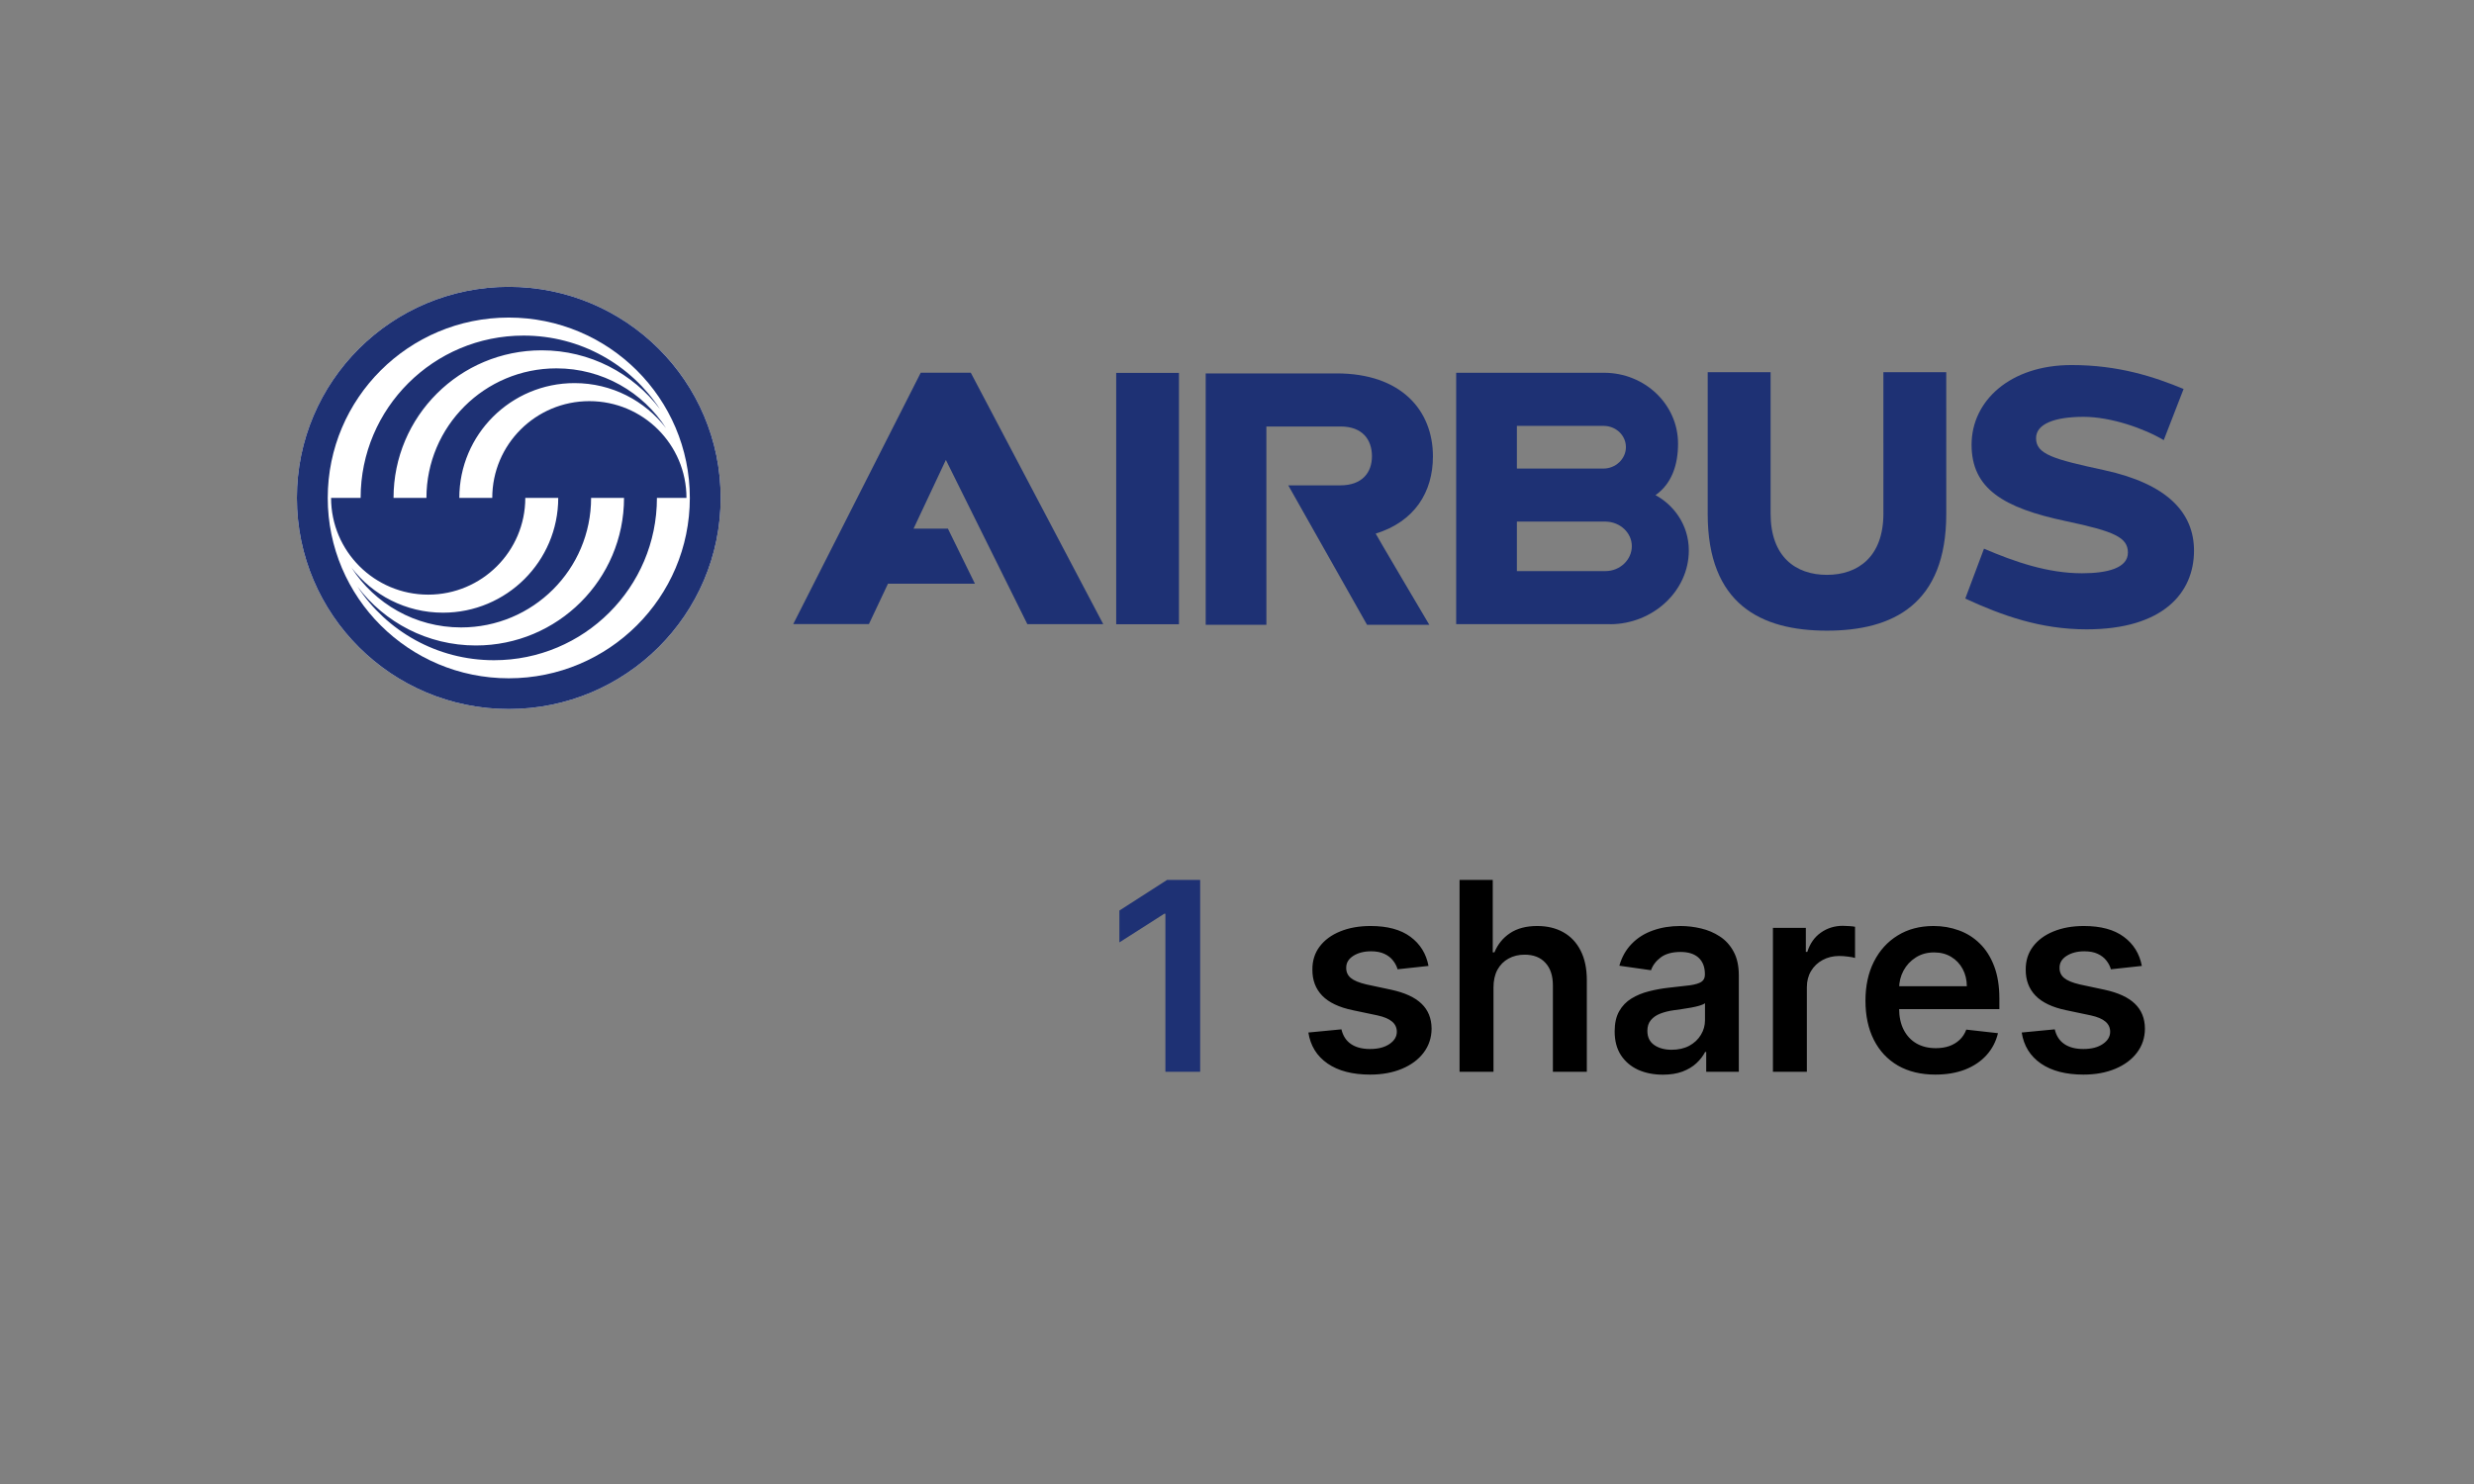
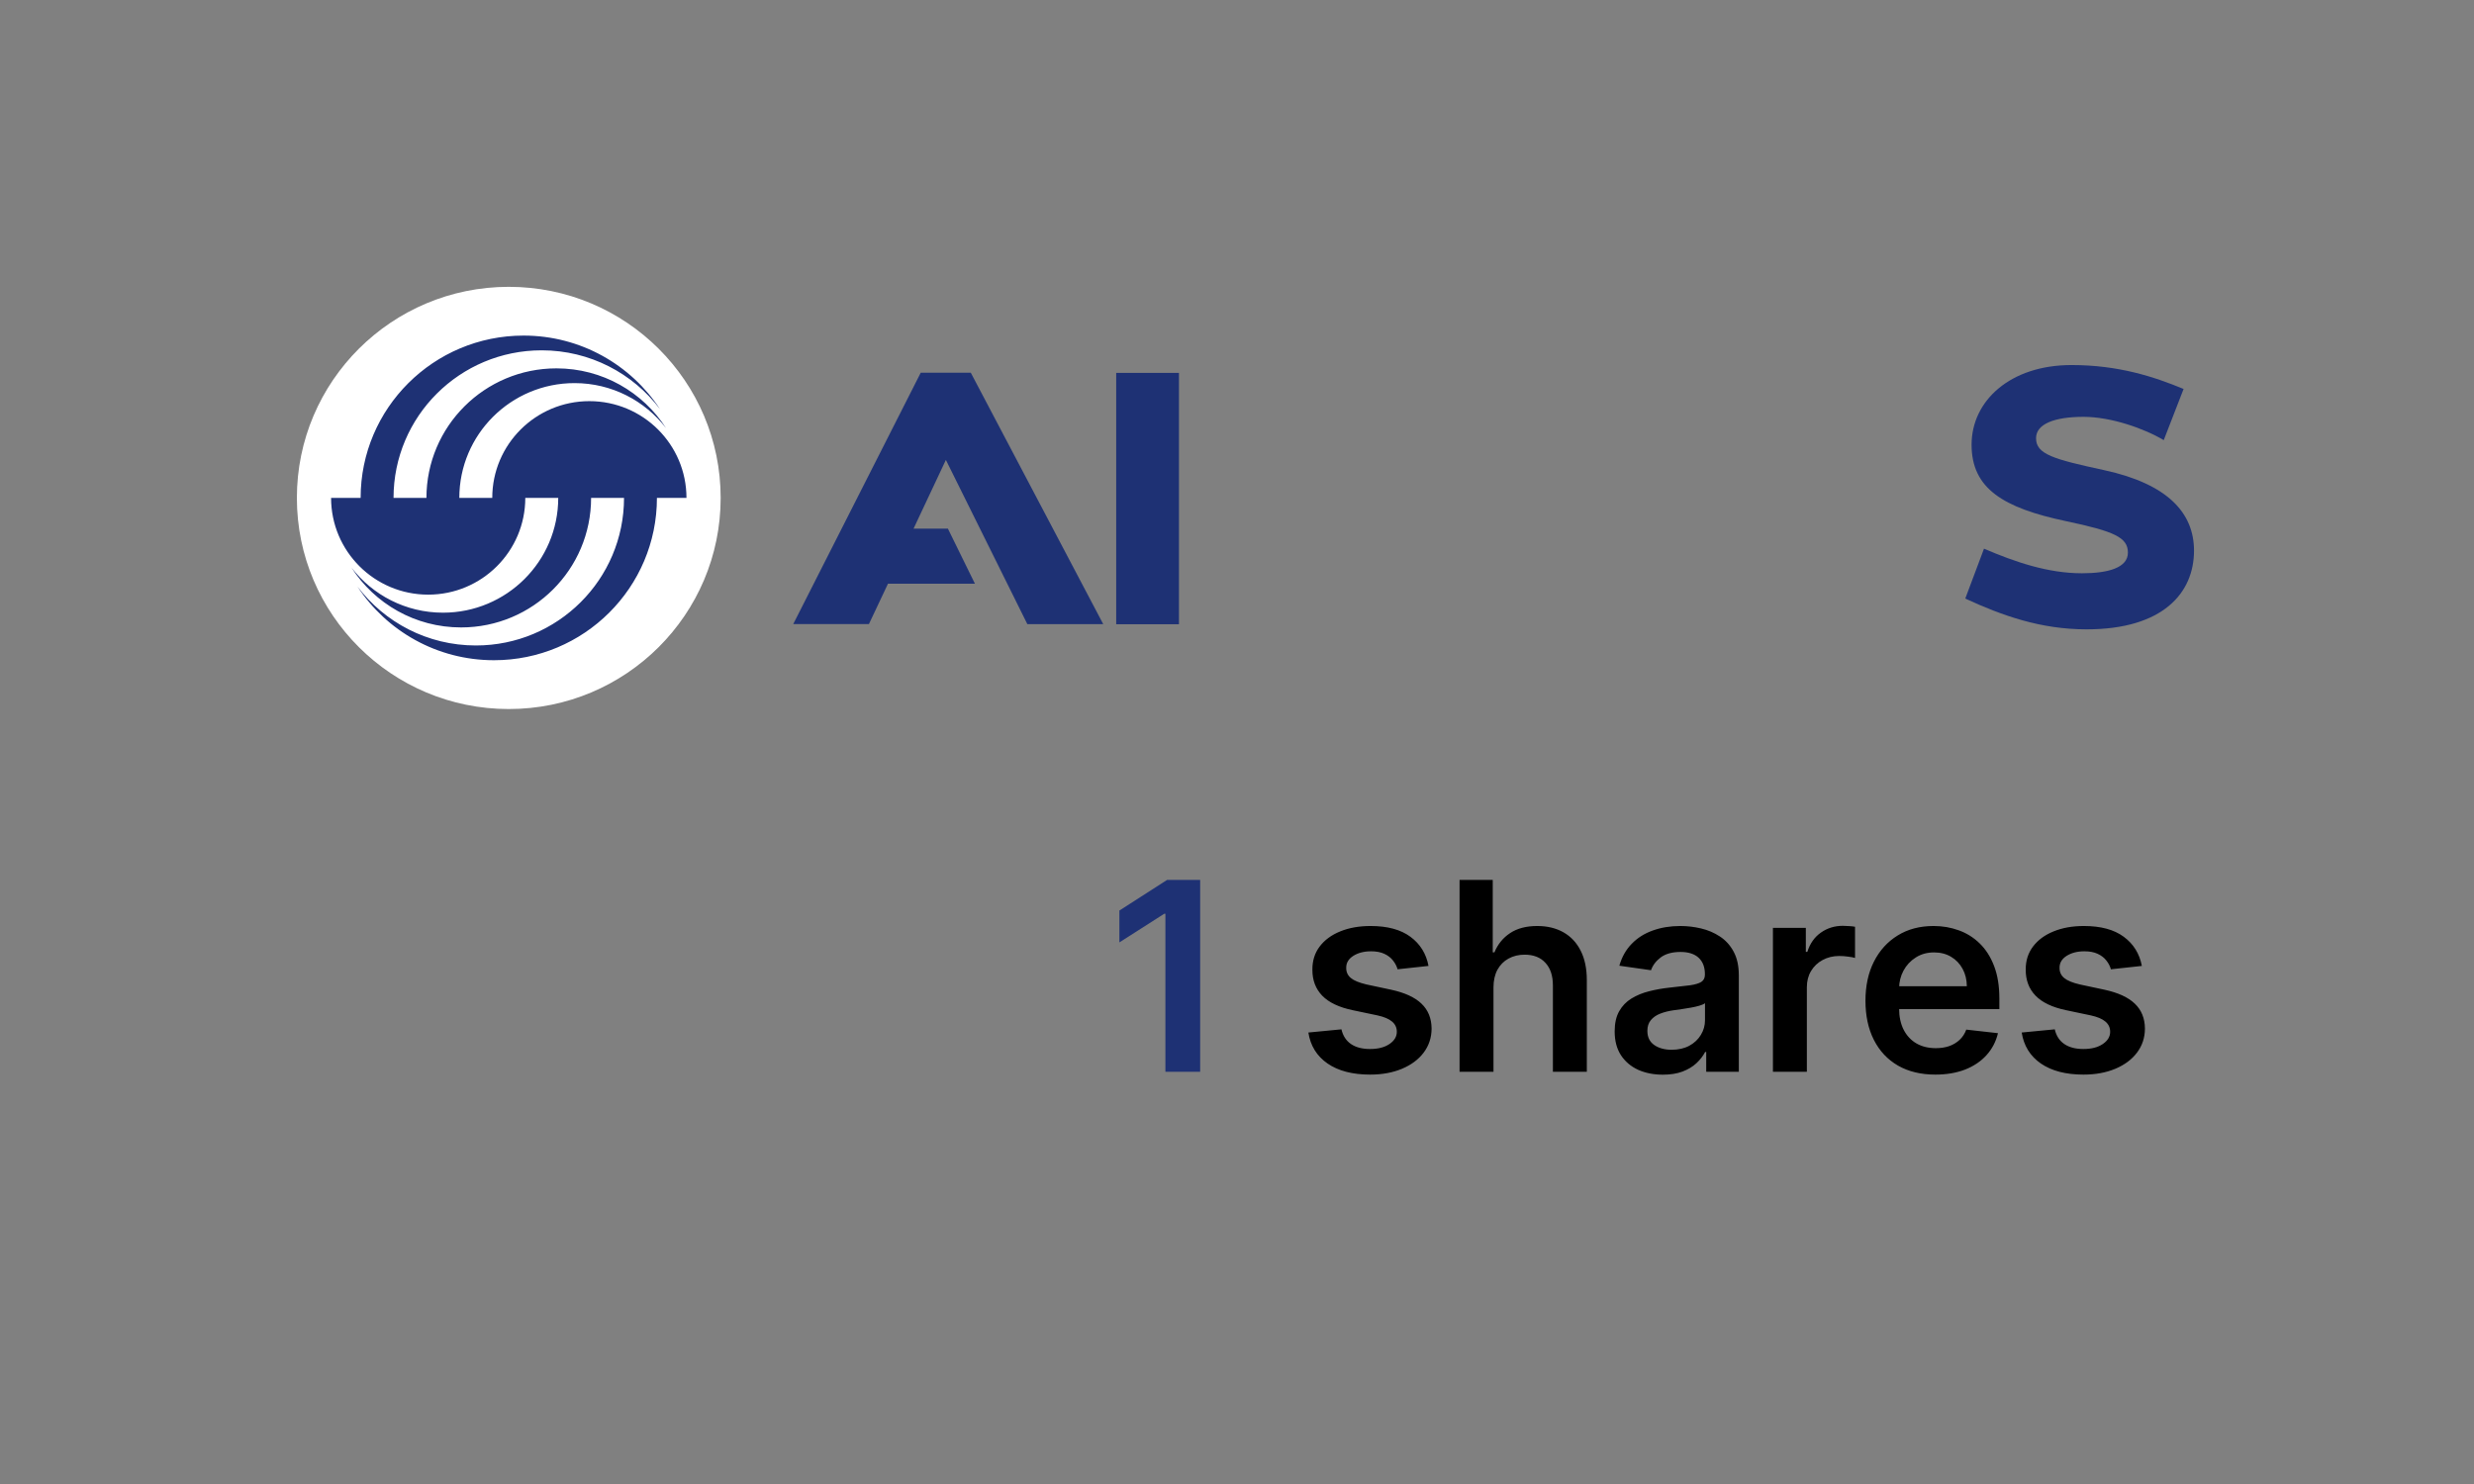
<svg xmlns="http://www.w3.org/2000/svg" width="150" height="90" viewBox="0 0 150 90" fill="none">
  <rect x="0" y="0" width="150" height="90" fill="#808080" stroke="none" />
  <path d="M30.847 17.395C23.752 17.395 18 23.127 18 30.197C18 37.269 23.752 43.001 30.847 43.001C37.943 43.001 43.694 37.269 43.694 30.197C43.694 23.127 37.943 17.395 30.847 17.395Z" fill="white" />
  <path d="M59.11 35.399L57.472 32.061H55.389L57.349 27.892L62.288 37.852H66.89L58.86 22.605H55.824L48.094 37.849L52.682 37.85L53.839 35.399H59.11Z" fill="#1E3174" />
-   <path d="M83.409 32.362C85.769 31.63 86.879 29.849 86.879 27.677C86.879 24.899 84.97 22.646 81.04 22.646H73.102V37.892L76.782 37.891L76.781 25.866H81.292C82.627 25.869 83.182 26.688 83.182 27.668C83.182 28.648 82.599 29.435 81.265 29.435H78.108L82.884 37.891H86.659C86.659 37.891 83.391 32.365 83.409 32.362Z" fill="#1E3174" />
  <path d="M71.481 22.615H67.676V37.858H71.481V22.615Z" fill="#1E3174" />
-   <path d="M114.191 22.572L114.192 31.144C114.192 33.763 112.655 34.863 110.767 34.863C108.875 34.863 107.352 33.768 107.352 31.147V22.572H103.539V31.169C103.539 36.65 106.77 38.248 110.767 38.248C114.765 38.248 118.003 36.65 118.003 31.169L118.002 22.572H114.191Z" fill="#1E3174" />
-   <path d="M97.34 34.635H91.97V31.633H97.341C98.224 31.644 98.938 32.304 98.938 33.124C98.938 33.948 98.223 34.635 97.34 34.635ZM91.97 25.829H97.245C97.969 25.836 98.58 26.392 98.58 27.118C98.58 27.844 97.939 28.422 97.215 28.416H91.97V25.829ZM100.374 30.029C101.366 29.331 101.741 28.178 101.741 26.908C101.741 24.52 99.725 22.607 97.249 22.607H88.289V37.852H97.603V37.858C100.216 37.858 102.394 35.846 102.394 33.386C102.394 31.78 101.426 30.593 100.374 30.029Z" fill="#1E3174" />
  <path d="M127.575 28.513C124.489 27.845 123.447 27.549 123.447 26.574C123.447 25.712 124.564 25.28 126.329 25.28C127.995 25.28 130.005 25.987 131.189 26.693L132.392 23.59C130.602 22.848 128.449 22.139 125.602 22.139C121.87 22.139 119.538 24.313 119.538 26.971C119.538 29.632 121.459 30.802 125.262 31.606C128.216 32.228 129.016 32.599 129.016 33.516C129.016 34.429 127.83 34.767 126.231 34.767C124.162 34.767 122.169 34.081 120.291 33.275L119.156 36.301C121.401 37.339 123.731 38.168 126.509 38.168C131.136 38.168 133.024 35.964 133.024 33.396C133.024 31.112 131.435 29.35 127.575 28.513Z" fill="#1E3174" />
  <path d="M21.865 30.196H20.074C20.074 33.435 22.71 36.063 25.962 36.063C29.214 36.063 31.849 33.435 31.849 30.194H33.846C33.846 34.039 30.717 37.157 26.86 37.157C24.597 37.157 22.587 36.085 21.311 34.425C22.712 36.606 25.164 38.052 27.956 38.052C32.31 38.052 35.839 34.533 35.839 30.194H37.835C37.835 35.138 33.815 39.146 28.854 39.146C25.919 39.146 23.316 37.744 21.676 35.577C23.44 38.264 26.487 40.04 29.95 40.04C35.406 40.04 39.83 35.632 39.83 30.194H41.621C41.619 26.955 38.984 24.328 35.733 24.328C32.481 24.328 29.846 26.955 29.846 30.196H27.849C27.849 26.352 30.977 23.234 34.835 23.234C37.096 23.234 39.106 24.306 40.383 25.966C38.981 23.786 36.531 22.34 33.737 22.34C29.385 22.34 25.855 25.857 25.855 30.196H23.86C23.86 25.252 27.88 21.246 32.841 21.246C35.774 21.246 38.379 22.647 40.017 24.815C38.253 22.127 35.208 20.352 31.745 20.352C26.289 20.352 21.865 24.759 21.865 30.196Z" fill="#1E3174" />
-   <path d="M30.847 41.136C24.786 41.136 19.871 36.237 19.871 30.198C19.871 24.156 24.784 19.259 30.846 19.259C36.909 19.259 41.825 24.156 41.825 30.197C41.825 36.237 36.909 41.136 30.847 41.136ZM30.847 17.395C23.752 17.395 18 23.127 18 30.197C18 37.269 23.752 43.001 30.847 43.001C37.943 43.001 43.694 37.269 43.694 30.197C43.694 23.127 37.943 17.395 30.847 17.395Z" fill="#1E3174" />
  <path d="M72.767 53.364V65H70.659V55.415H70.591L67.869 57.153V55.222L70.761 53.364H72.767Z" fill="#1E3174" />
  <path d="M86.611 58.58L84.736 58.784C84.683 58.595 84.59 58.417 84.457 58.25C84.329 58.083 84.154 57.949 83.935 57.847C83.715 57.744 83.446 57.693 83.128 57.693C82.7 57.693 82.34 57.786 82.048 57.972C81.76 58.157 81.618 58.398 81.622 58.693C81.618 58.947 81.711 59.153 81.901 59.312C82.094 59.472 82.412 59.602 82.855 59.705L84.344 60.023C85.169 60.201 85.783 60.483 86.185 60.869C86.59 61.256 86.794 61.761 86.798 62.386C86.794 62.936 86.633 63.42 86.315 63.841C86.001 64.258 85.563 64.583 85.003 64.818C84.442 65.053 83.798 65.171 83.071 65.171C82.003 65.171 81.143 64.947 80.492 64.5C79.84 64.049 79.452 63.422 79.327 62.619L81.332 62.426C81.423 62.82 81.617 63.117 81.912 63.318C82.207 63.519 82.592 63.619 83.065 63.619C83.554 63.619 83.946 63.519 84.242 63.318C84.541 63.117 84.69 62.869 84.69 62.574C84.69 62.324 84.594 62.117 84.401 61.955C84.211 61.792 83.916 61.667 83.514 61.58L82.026 61.267C81.188 61.093 80.569 60.799 80.168 60.386C79.766 59.97 79.567 59.443 79.571 58.807C79.567 58.269 79.713 57.803 80.008 57.409C80.308 57.011 80.722 56.705 81.253 56.489C81.787 56.269 82.403 56.159 83.099 56.159C84.122 56.159 84.927 56.377 85.514 56.812C86.105 57.248 86.471 57.837 86.611 58.58ZM90.551 59.886V65H88.494V53.364H90.506V57.756H90.608C90.812 57.263 91.129 56.875 91.557 56.591C91.989 56.303 92.538 56.159 93.204 56.159C93.811 56.159 94.339 56.286 94.79 56.54C95.24 56.794 95.589 57.165 95.835 57.653C96.085 58.142 96.21 58.739 96.21 59.443V65H94.153V59.761C94.153 59.174 94.002 58.718 93.699 58.392C93.4 58.062 92.979 57.898 92.438 57.898C92.074 57.898 91.748 57.977 91.46 58.136C91.176 58.292 90.953 58.517 90.79 58.812C90.631 59.108 90.551 59.466 90.551 59.886ZM100.818 65.176C100.265 65.176 99.767 65.078 99.324 64.881C98.885 64.68 98.536 64.385 98.278 63.994C98.025 63.604 97.898 63.123 97.898 62.551C97.898 62.059 97.989 61.651 98.171 61.33C98.352 61.008 98.6 60.75 98.915 60.557C99.229 60.364 99.583 60.218 99.977 60.119C100.375 60.017 100.786 59.943 101.21 59.898C101.722 59.845 102.136 59.797 102.455 59.756C102.773 59.71 103.004 59.642 103.148 59.551C103.295 59.456 103.369 59.311 103.369 59.114V59.08C103.369 58.651 103.242 58.32 102.989 58.085C102.735 57.85 102.369 57.733 101.892 57.733C101.388 57.733 100.989 57.843 100.693 58.062C100.402 58.282 100.205 58.542 100.102 58.841L98.182 58.568C98.333 58.038 98.583 57.595 98.932 57.239C99.28 56.879 99.706 56.61 100.21 56.432C100.714 56.25 101.271 56.159 101.881 56.159C102.301 56.159 102.72 56.208 103.136 56.307C103.553 56.405 103.934 56.568 104.278 56.795C104.623 57.019 104.9 57.324 105.108 57.71C105.32 58.097 105.426 58.58 105.426 59.159V65H103.449V63.801H103.381C103.256 64.044 103.08 64.271 102.852 64.483C102.629 64.691 102.347 64.86 102.006 64.989C101.669 65.114 101.273 65.176 100.818 65.176ZM101.352 63.665C101.765 63.665 102.123 63.583 102.426 63.42C102.729 63.254 102.962 63.034 103.125 62.761C103.292 62.489 103.375 62.191 103.375 61.869V60.841C103.311 60.894 103.201 60.943 103.045 60.989C102.894 61.034 102.723 61.074 102.534 61.108C102.345 61.142 102.157 61.172 101.972 61.199C101.786 61.225 101.625 61.248 101.489 61.267C101.182 61.309 100.907 61.377 100.665 61.472C100.422 61.566 100.231 61.699 100.091 61.869C99.951 62.036 99.881 62.252 99.881 62.517C99.881 62.896 100.019 63.182 100.295 63.375C100.572 63.568 100.924 63.665 101.352 63.665ZM107.494 65V56.273H109.489V57.727H109.58C109.739 57.224 110.011 56.835 110.398 56.562C110.788 56.286 111.233 56.148 111.733 56.148C111.847 56.148 111.973 56.153 112.114 56.165C112.258 56.172 112.377 56.186 112.472 56.205V58.097C112.384 58.066 112.246 58.04 112.057 58.017C111.871 57.99 111.691 57.977 111.517 57.977C111.142 57.977 110.805 58.059 110.506 58.222C110.21 58.381 109.977 58.602 109.807 58.886C109.636 59.17 109.551 59.498 109.551 59.869V65H107.494ZM117.342 65.171C116.467 65.171 115.712 64.989 115.075 64.625C114.443 64.258 113.956 63.739 113.615 63.068C113.274 62.394 113.104 61.6 113.104 60.688C113.104 59.79 113.274 59.002 113.615 58.324C113.96 57.642 114.441 57.112 115.058 56.733C115.676 56.35 116.401 56.159 117.234 56.159C117.772 56.159 118.28 56.246 118.757 56.42C119.238 56.591 119.662 56.856 120.03 57.216C120.401 57.576 120.693 58.034 120.905 58.591C121.117 59.144 121.223 59.803 121.223 60.568V61.199H114.07V59.812H119.251C119.248 59.419 119.162 59.068 118.996 58.761C118.829 58.451 118.596 58.206 118.297 58.028C118.001 57.85 117.657 57.761 117.263 57.761C116.842 57.761 116.473 57.864 116.155 58.068C115.837 58.269 115.589 58.534 115.411 58.864C115.236 59.189 115.147 59.547 115.143 59.938V61.148C115.143 61.655 115.236 62.091 115.422 62.455C115.607 62.814 115.867 63.091 116.2 63.284C116.534 63.474 116.924 63.568 117.371 63.568C117.67 63.568 117.941 63.526 118.183 63.443C118.426 63.356 118.636 63.229 118.814 63.062C118.992 62.896 119.126 62.689 119.217 62.443L121.138 62.659C121.017 63.167 120.786 63.61 120.445 63.989C120.107 64.364 119.676 64.655 119.149 64.864C118.623 65.068 118.02 65.171 117.342 65.171ZM129.861 58.58L127.986 58.784C127.933 58.595 127.84 58.417 127.707 58.25C127.579 58.083 127.404 57.949 127.185 57.847C126.965 57.744 126.696 57.693 126.378 57.693C125.95 57.693 125.59 57.786 125.298 57.972C125.01 58.157 124.868 58.398 124.872 58.693C124.868 58.947 124.961 59.153 125.151 59.312C125.344 59.472 125.662 59.602 126.105 59.705L127.594 60.023C128.42 60.201 129.033 60.483 129.435 60.869C129.84 61.256 130.045 61.761 130.048 62.386C130.045 62.936 129.884 63.42 129.565 63.841C129.251 64.258 128.813 64.583 128.253 64.818C127.692 65.053 127.048 65.171 126.321 65.171C125.253 65.171 124.393 64.947 123.741 64.5C123.09 64.049 122.702 63.422 122.577 62.619L124.582 62.426C124.673 62.82 124.866 63.117 125.162 63.318C125.457 63.519 125.842 63.619 126.315 63.619C126.804 63.619 127.196 63.519 127.491 63.318C127.791 63.117 127.94 62.869 127.94 62.574C127.94 62.324 127.844 62.117 127.651 61.955C127.461 61.792 127.166 61.667 126.764 61.58L125.276 61.267C124.438 61.093 123.819 60.799 123.418 60.386C123.016 59.97 122.817 59.443 122.821 58.807C122.817 58.269 122.963 57.803 123.259 57.409C123.558 57.011 123.973 56.705 124.503 56.489C125.037 56.269 125.652 56.159 126.349 56.159C127.372 56.159 128.177 56.377 128.764 56.812C129.355 57.248 129.721 57.837 129.861 58.58Z" fill="black" />
</svg>